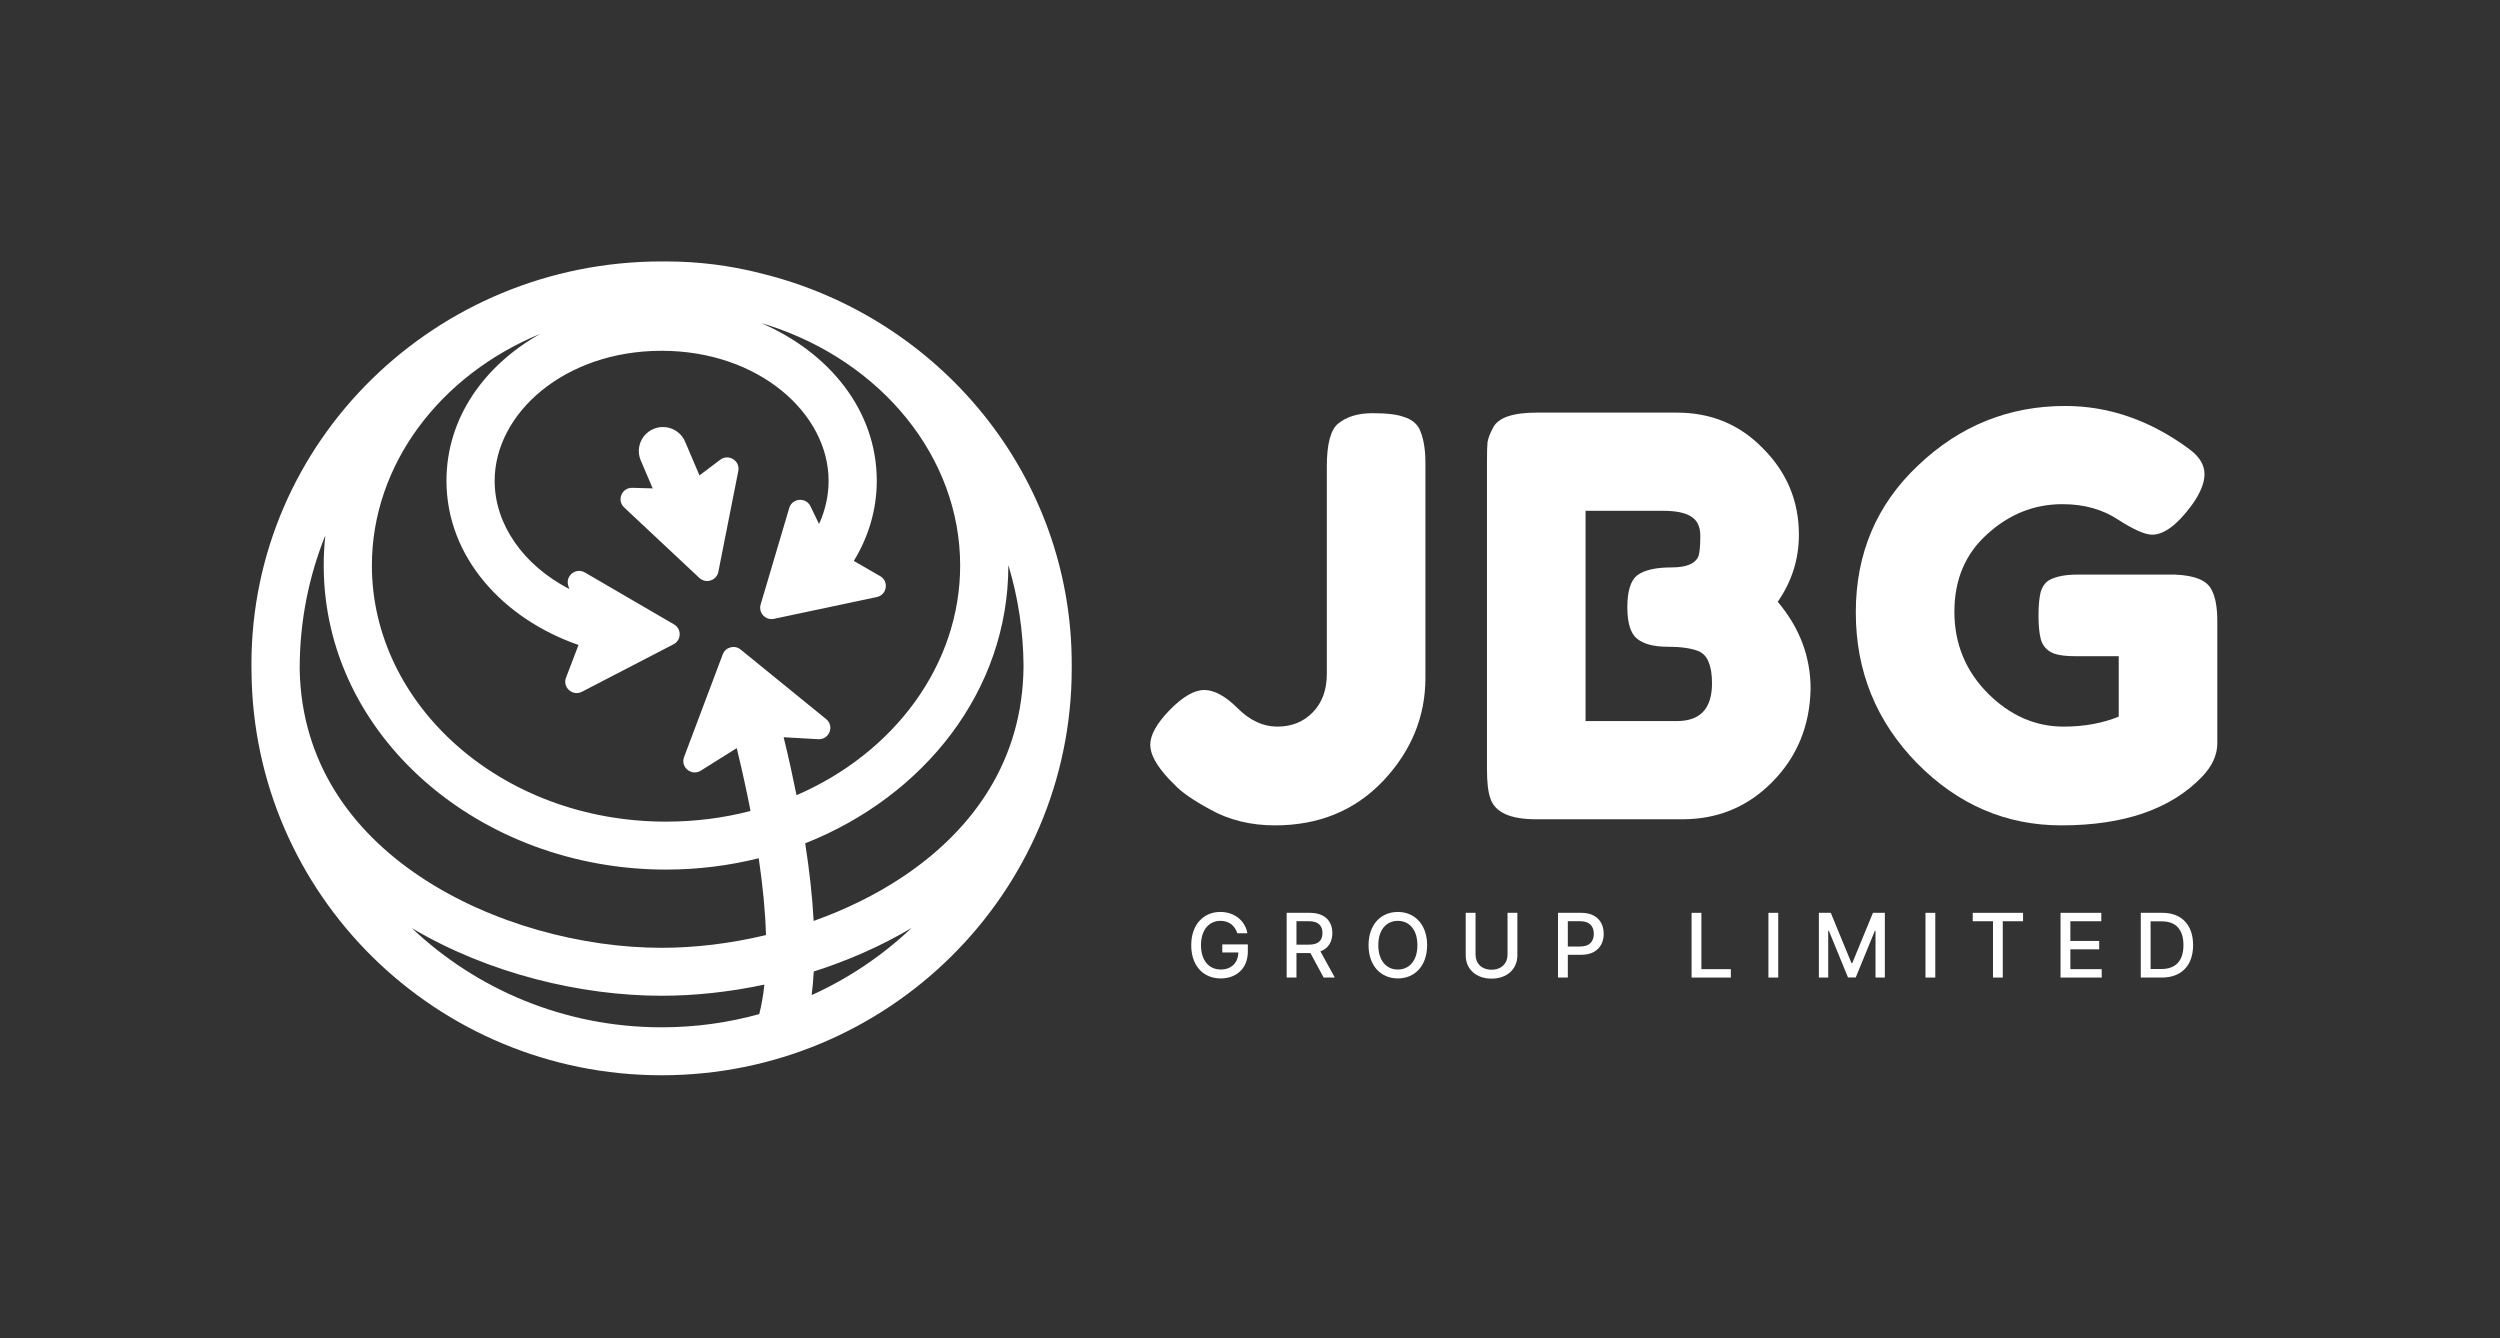
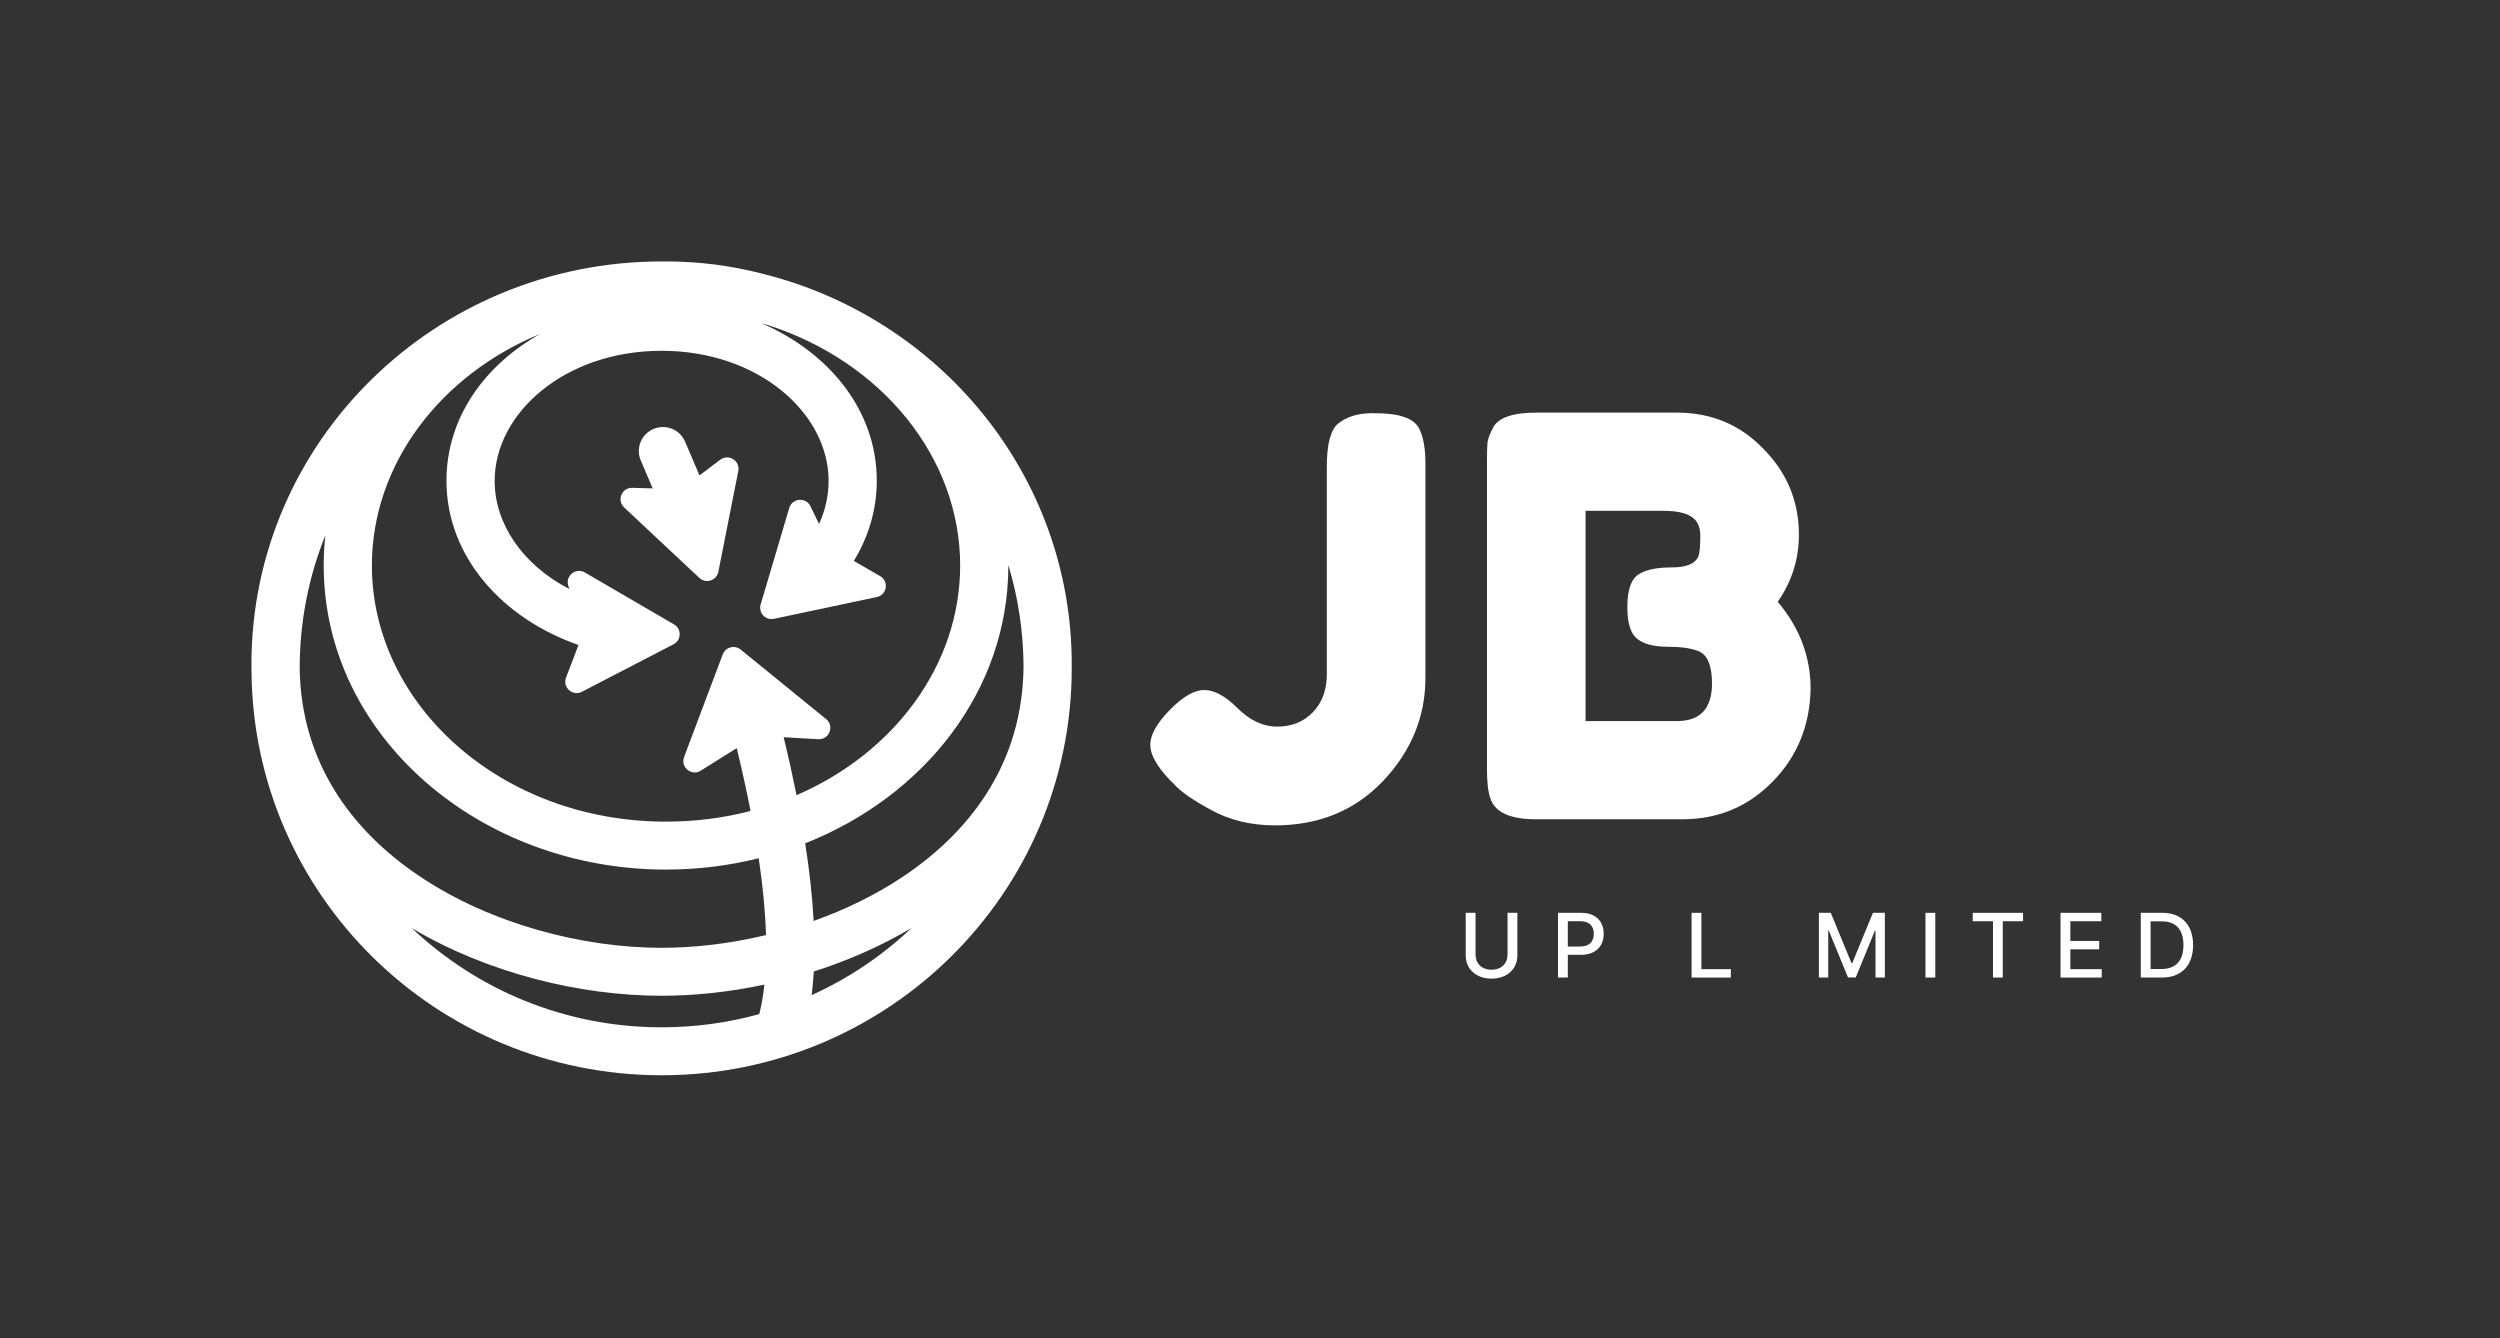
<svg xmlns="http://www.w3.org/2000/svg" width="510" height="273" viewBox="0 0 510 273" fill="none">
  <rect x="0" y="0" width="510" height="273" fill="#333333" stroke="none" />
  <path fill-rule="evenodd" clip-rule="evenodd" d="M66.373 109.204C66.151 111.227 66.037 113.283 66.037 115.365C66.037 150.17 97.886 177.395 135.869 177.395C142.398 177.395 148.745 176.591 154.781 175.082C155.607 180.659 156.12 185.926 156.264 190.754C149.025 192.491 141.751 193.353 134.964 193.353C118.962 193.353 100.255 188.561 85.687 178.816C71.555 169.363 61.562 155.467 61.137 136.744C61.136 136.611 61.136 136.477 61.136 136.344C61.136 126.756 62.994 117.597 66.373 109.204ZM84.006 189.33C99.709 198.658 118.602 203.134 134.964 203.134C141.662 203.134 148.785 202.384 155.939 200.858C155.706 203.019 155.358 205.032 154.887 206.877C148.552 208.633 141.872 209.572 134.97 209.572C115.203 209.572 97.256 201.87 84.006 189.33ZM165.578 203.004C165.774 201.445 165.916 199.837 166.007 198.189C172.923 195.985 179.693 193.034 185.956 189.31C180.021 194.932 173.141 199.582 165.578 203.004ZM135.428 53.336C135.575 53.335 135.722 53.334 135.869 53.334C142.594 53.334 149.126 54.188 155.324 55.786C191.657 64.71 218.633 96.969 218.633 135.498C218.633 135.63 218.632 135.763 218.632 135.895C218.632 136.044 218.633 136.194 218.633 136.344C218.633 182.203 181.161 219.353 134.97 219.353C88.962 219.353 51.604 182.496 51.309 136.887C51.299 136.427 51.294 135.964 51.294 135.498C51.294 90.055 88.82 53.334 134.964 53.334C134.965 53.334 134.966 53.334 134.967 53.334C134.968 53.334 134.969 53.334 134.97 53.334C135.123 53.334 135.276 53.335 135.428 53.336ZM208.803 135.89C208.667 155.045 198.586 169.219 184.24 178.816C178.637 182.564 172.421 185.58 165.982 187.872C165.715 182.773 165.107 177.445 164.259 172.039C188.478 162.455 205.701 140.959 205.701 115.365C205.701 115.333 205.701 115.301 205.701 115.27C207.678 121.806 208.759 128.727 208.803 135.89ZM156.792 66.366C179.859 73.831 195.873 93.266 195.873 115.365C195.873 135.594 182.454 153.592 162.49 162.218C161.83 158.92 160.97 154.917 159.865 150.397L166.923 150.798C169.174 150.926 170.275 148.112 168.529 146.692L151.094 132.507C149.86 131.503 148 132.002 147.441 133.488L139.55 154.437C138.767 156.514 141.083 158.393 142.97 157.21L150.294 152.62C151.521 157.636 152.438 162 153.11 165.437C147.671 166.852 141.889 167.615 135.869 167.615C102.145 167.615 75.865 143.675 75.865 115.365C75.865 94.811 89.718 76.561 110.215 68.103C98.85 74.488 91.079 85.225 91.079 98.076C91.079 113.679 102.695 126.264 118.016 131.573L115.468 138.24C114.707 140.231 116.821 142.102 118.719 141.118L137.404 131.433C139.028 130.591 139.085 128.299 137.505 127.379L119.322 116.789C117.475 115.713 115.271 117.479 115.932 119.504L116.148 120.164C106.662 115.25 100.908 106.899 100.908 98.076C100.908 84.346 115.138 71.561 134.97 71.561C154.802 71.561 169.033 84.346 169.033 98.076C169.033 101.131 168.36 104.105 167.086 106.898L165.335 103.278C164.41 101.368 161.607 101.594 161.005 103.628L155.172 123.32C154.673 125.003 156.164 126.606 157.889 126.24L178.866 121.798C180.95 121.357 181.392 118.592 179.549 117.529L174.181 114.431C177.145 109.568 178.861 104.022 178.861 98.076C178.861 83.64 169.055 71.871 155.364 65.944C155.842 66.08 156.318 66.221 156.792 66.366ZM133.333 87.497C130.831 88.542 129.654 91.408 130.704 93.899C131.185 95.038 131.69 96.216 132.213 97.437C132.52 98.154 132.834 98.886 133.152 99.633L128.988 99.516C126.849 99.456 125.768 102.058 127.326 103.518L142.663 117.892C143.996 119.141 146.189 118.441 146.543 116.653L150.612 96.082C151.026 93.993 148.625 92.502 146.921 93.79L142.696 96.981C142.181 95.766 141.679 94.593 141.201 93.478C140.69 92.285 140.207 91.157 139.766 90.113C138.716 87.623 135.836 86.451 133.333 87.497Z" fill="white" />
-   <path d="M252.415 190.388H254.468C254.021 187.816 251.813 186.036 248.95 186.036C245.518 186.036 243.012 188.609 243.012 192.825C243.012 197.003 245.447 199.601 249.041 199.601C252.259 199.601 254.558 197.499 254.558 194.166V192.664H249.345V194.308H252.622C252.577 196.436 251.165 197.783 249.041 197.783C246.703 197.783 245 196.023 245 192.812C245 189.614 246.716 187.854 248.963 187.854C250.725 187.854 251.916 188.821 252.415 190.388Z" fill="white" />
-   <path d="M262.478 199.421H264.479V194.424H267.199C267.245 194.424 267.284 194.424 267.329 194.424L270.023 199.421H272.302L269.362 194.076C270.988 193.476 271.797 192.129 271.797 190.356C271.797 187.925 270.282 186.217 267.206 186.217H262.478V199.421ZM264.479 192.709V187.925H266.992C268.967 187.925 269.783 188.86 269.783 190.356C269.783 191.845 268.967 192.709 267.018 192.709H264.479Z" fill="white" />
-   <path d="M291.133 192.819C291.133 188.596 288.594 186.036 285.162 186.036C281.717 186.036 279.185 188.596 279.185 192.819C279.185 197.035 281.717 199.601 285.162 199.601C288.594 199.601 291.133 197.042 291.133 192.819ZM289.151 192.819C289.151 196.036 287.442 197.783 285.162 197.783C282.876 197.783 281.173 196.036 281.173 192.819C281.173 189.601 282.876 187.854 285.162 187.854C287.442 187.854 289.151 189.601 289.151 192.819Z" fill="white" />
  <path d="M307.536 186.217V194.74C307.536 196.532 306.293 197.822 304.272 197.822C302.258 197.822 301.009 196.532 301.009 194.74V186.217H299.007V194.901C299.007 197.674 301.093 199.64 304.272 199.64C307.452 199.64 309.544 197.674 309.544 194.901V186.217H307.536Z" fill="white" />
-   <path d="M317.833 199.421H319.834V194.779H322.554C325.63 194.779 327.152 192.928 327.152 190.491C327.152 188.061 325.643 186.217 322.56 186.217H317.833V199.421ZM319.834 193.089V187.925H322.347C324.328 187.925 325.138 188.995 325.138 190.491C325.138 191.987 324.328 193.089 322.373 193.089H319.834Z" fill="white" />
+   <path d="M317.833 199.421H319.834V194.779H322.554C325.63 194.779 327.152 192.928 327.152 190.491C327.152 188.061 325.643 186.217 322.56 186.217H317.833V199.421ZM319.834 193.089V187.925H322.347C324.328 187.925 325.138 188.995 325.138 190.491C325.138 191.987 324.328 193.089 322.373 193.089Z" fill="white" />
  <path d="M345.084 199.421H353.094V197.706H347.085V186.217H345.084V199.421Z" fill="white" />
-   <path d="M362.758 186.217H360.757V199.421H362.758V186.217Z" fill="white" />
  <path d="M371.052 186.217V199.421H372.956V189.859H373.079L376.99 199.401H378.571L382.482 189.866H382.605V199.421H384.509V186.217H382.081L377.858 196.481H377.703L373.48 186.217H371.052Z" fill="white" />
  <path d="M394.799 186.217H392.798V199.421H394.799V186.217Z" fill="white" />
  <path d="M402.439 187.932H406.571V199.421H408.565V187.932H412.703V186.217H402.439V187.932Z" fill="white" />
  <path d="M420.351 199.421H428.744V197.706H422.353V193.663H428.233V191.955H422.353V187.932H428.667V186.217H420.351V199.421Z" fill="white" />
  <path d="M441.013 199.421C445.054 199.421 447.392 196.926 447.392 192.799C447.392 188.692 445.054 186.217 441.149 186.217H436.719V199.421H441.013ZM438.72 197.68V187.957H441.026C443.927 187.957 445.423 189.685 445.423 192.799C445.423 195.926 443.927 197.68 440.903 197.68H438.72Z" fill="white" />
  <path d="M279.991 84.29C282.946 84.29 285.105 84.554 286.468 85.082C287.908 85.534 288.93 86.327 289.536 87.458C290.37 89.194 290.786 91.532 290.786 94.475V138.272C290.786 146.194 287.908 153.211 282.15 159.322C276.393 165.358 269.045 168.375 260.106 168.375C255.106 168.375 250.674 167.281 246.811 165.093C243.326 163.207 240.902 161.51 239.538 160.001L238.629 159.095C235.978 156.304 234.652 153.927 234.652 151.966C234.652 149.929 235.978 147.552 238.629 144.836C241.28 142.12 243.629 140.762 245.674 140.762C247.72 140.762 249.992 142.007 252.492 144.496C254.992 146.986 257.681 148.231 260.56 148.231C263.515 148.231 265.939 147.25 267.833 145.289C269.726 143.327 270.673 140.724 270.673 137.48V95.154C270.673 90.627 271.431 87.722 272.946 86.44C274.688 85.006 277.037 84.29 279.991 84.29Z" fill="white" />
  <path d="M362.658 122.768C367.128 128.049 369.362 133.972 369.362 140.535C369.211 148.08 366.597 154.418 361.522 159.548C356.522 164.603 350.424 167.131 343.227 167.131H313.342C308.039 167.131 304.933 165.697 304.024 162.83C303.569 161.547 303.342 159.586 303.342 156.945V94.135C303.342 92.325 303.38 91.004 303.455 90.174C303.607 89.344 303.986 88.364 304.592 87.232C305.652 85.195 308.607 84.176 313.455 84.176H342.091C349.06 84.176 354.893 86.591 359.59 91.419C364.514 96.323 366.976 102.208 366.976 109.074C366.976 114.053 365.537 118.618 362.658 122.768ZM349.249 139.404C349.249 137.593 349.022 136.159 348.568 135.103C348.189 134.047 347.507 133.293 346.522 132.84C345.007 132.236 342.886 131.934 340.159 131.934C337.432 131.934 335.386 131.406 334.023 130.35C332.659 129.294 331.977 127.144 331.977 123.899C331.977 120.58 332.659 118.392 334.023 117.335C335.462 116.279 337.81 115.751 341.068 115.751C344.098 115.751 345.916 114.959 346.522 113.374C346.75 112.545 346.863 111.186 346.863 109.3C346.863 107.414 346.219 106.094 344.931 105.339C343.719 104.585 341.863 104.208 339.363 104.208H323.455V147.099H342.091C346.863 147.099 349.249 144.534 349.249 139.404Z" fill="white" />
-   <path d="M423.696 117.222H443.695C447.786 117.373 450.286 118.429 451.195 120.391C451.952 121.825 452.331 123.937 452.331 126.729V151.626C452.331 154.04 451.27 156.342 449.149 158.53C442.786 165.093 433.241 168.375 420.514 168.375C409.226 168.375 399.416 164.15 391.083 155.7C382.75 147.175 378.583 136.914 378.583 124.918C378.583 112.922 382.826 102.925 391.31 94.928C399.795 86.855 409.795 82.818 421.309 82.818C430.248 82.818 438.695 85.761 446.649 91.646C448.695 93.155 449.717 94.852 449.717 96.738C449.717 98.549 448.846 100.662 447.104 103.076C444.15 107.075 441.46 109.074 439.036 109.074C437.597 109.074 435.286 108.055 432.104 106.018C428.923 103.906 425.135 102.85 420.741 102.85C414.984 102.85 409.87 104.887 405.401 108.961C400.931 112.959 398.696 118.241 398.696 124.805C398.696 131.293 400.969 136.839 405.514 141.441C410.06 145.968 415.211 148.231 420.968 148.231C425.135 148.231 428.885 147.552 432.218 146.194V133.858H423.241C420.893 133.858 419.226 133.557 418.241 132.953C417.256 132.349 416.613 131.482 416.309 130.35C416.006 129.143 415.855 127.559 415.855 125.597C415.855 123.56 416.006 121.938 416.309 120.731C416.688 119.523 417.332 118.693 418.241 118.241C419.605 117.562 421.423 117.222 423.696 117.222Z" fill="white" />
</svg>